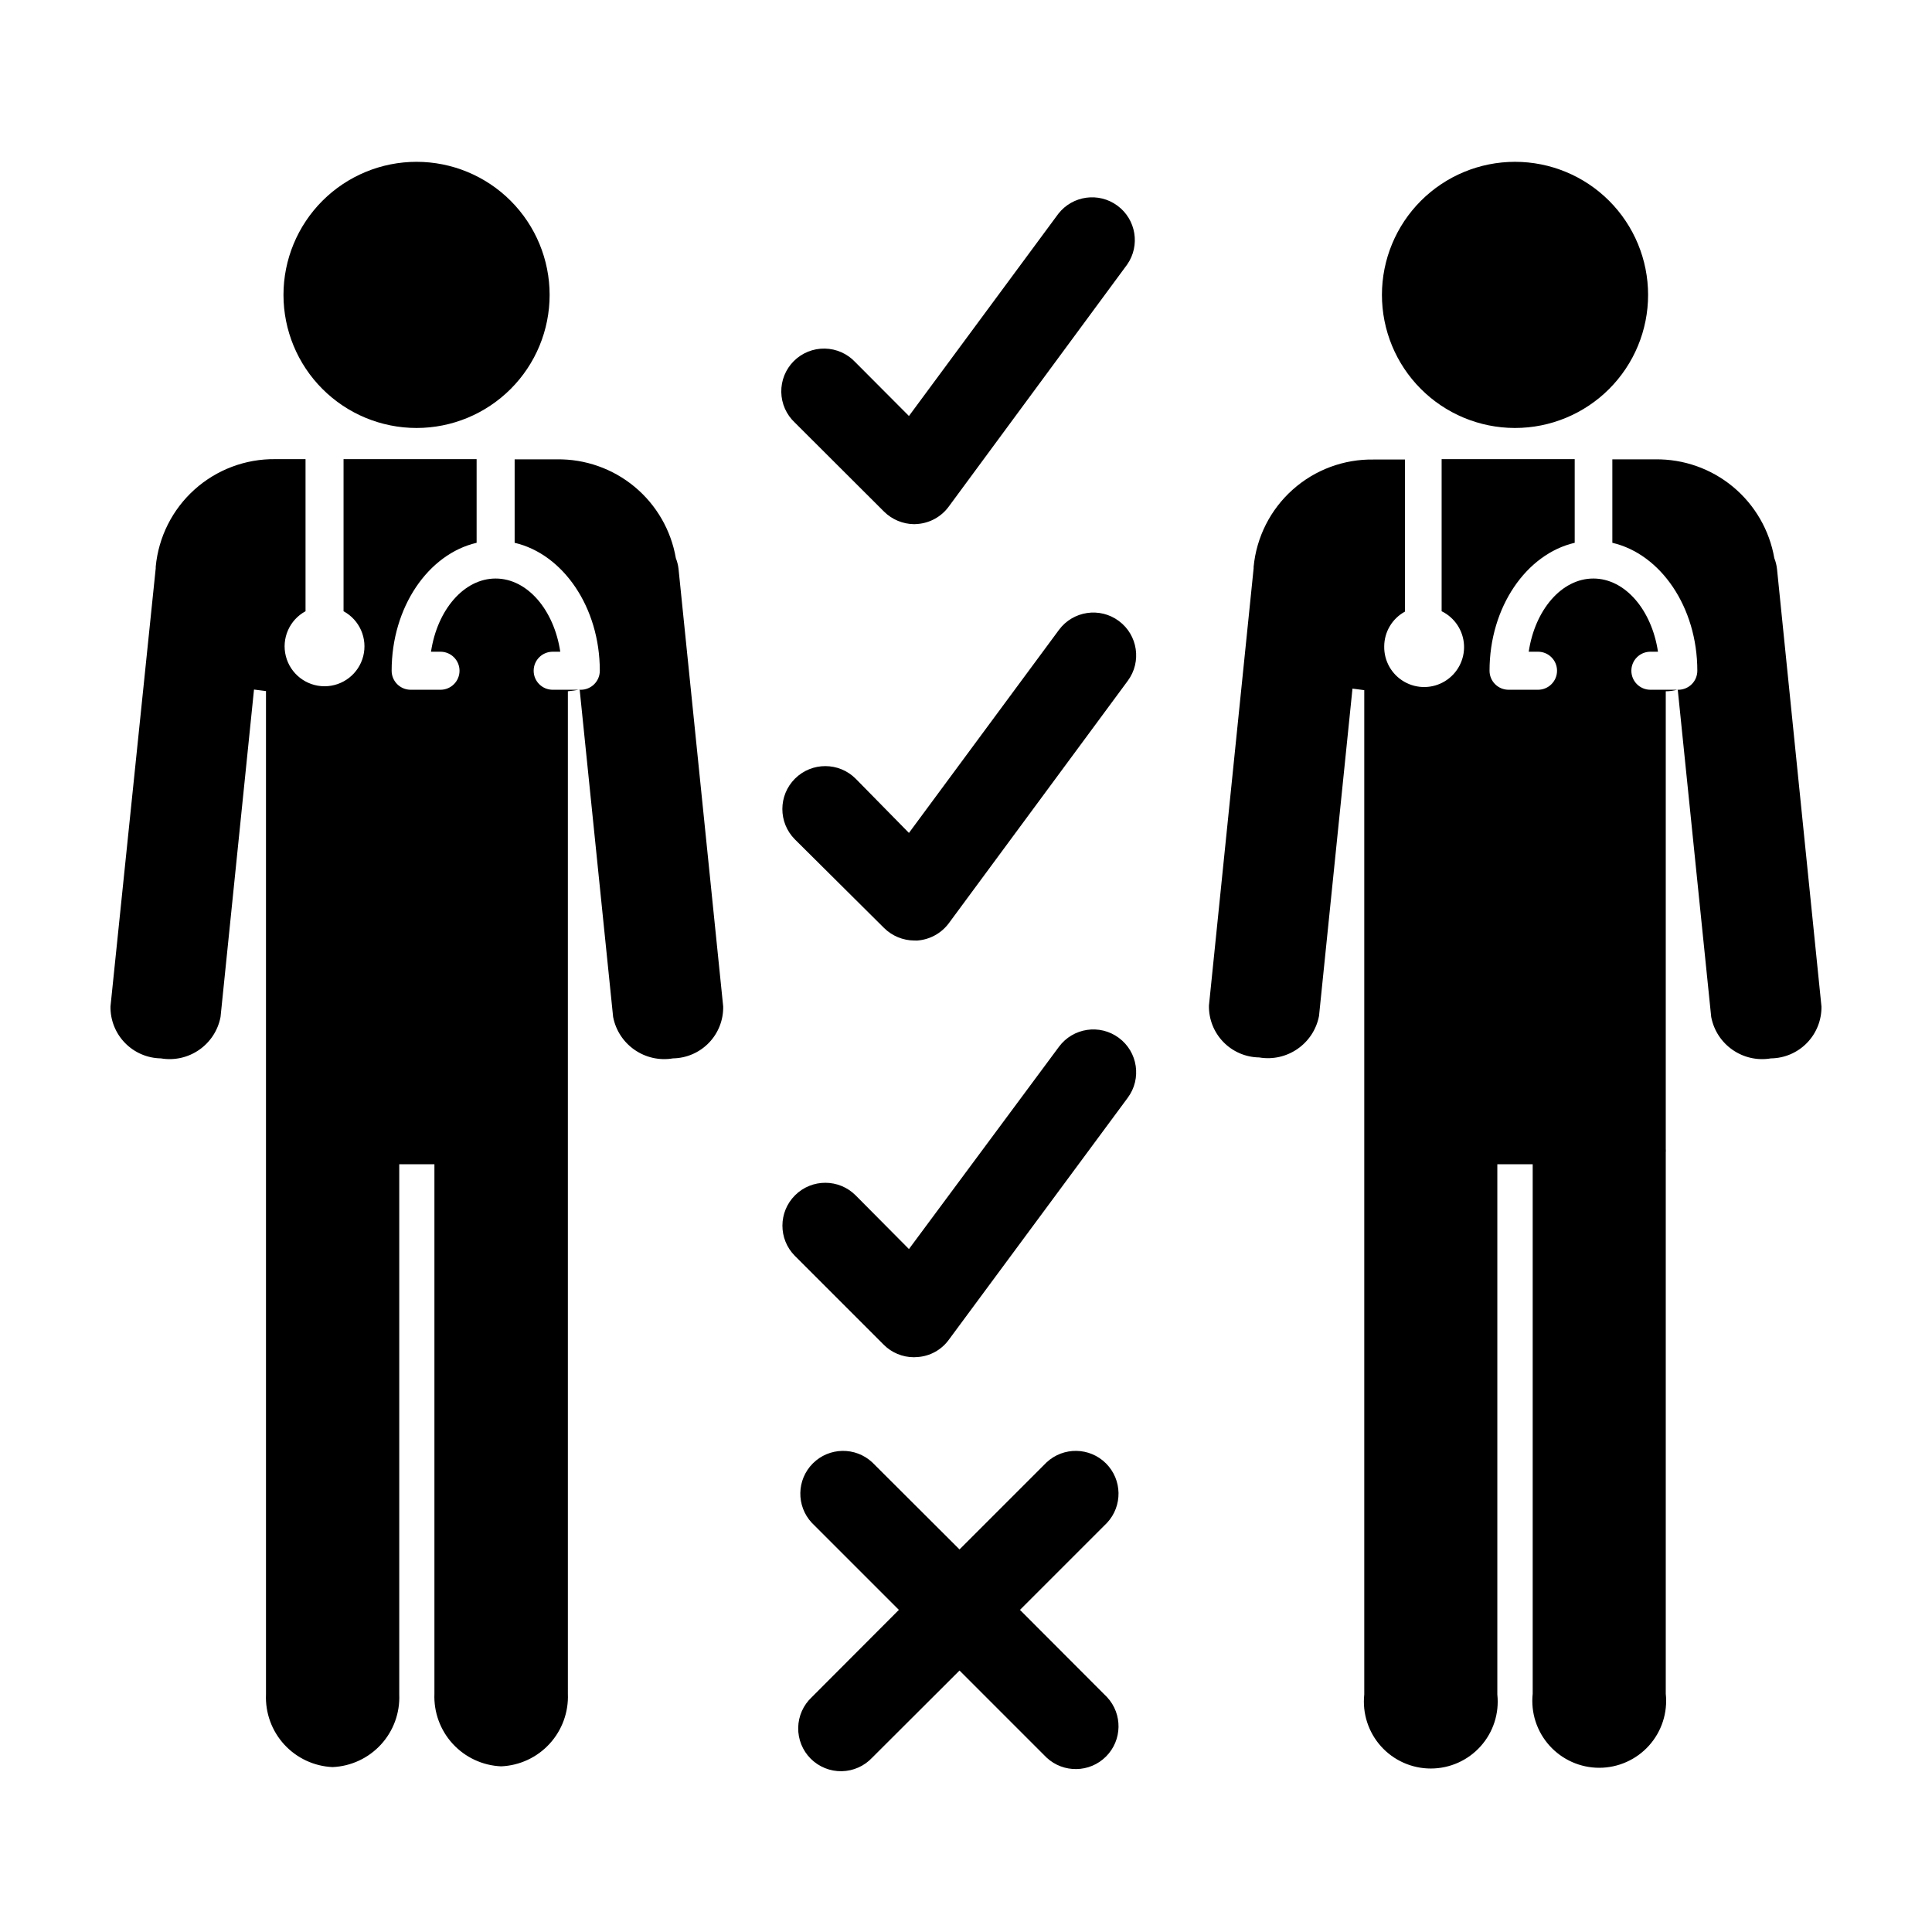
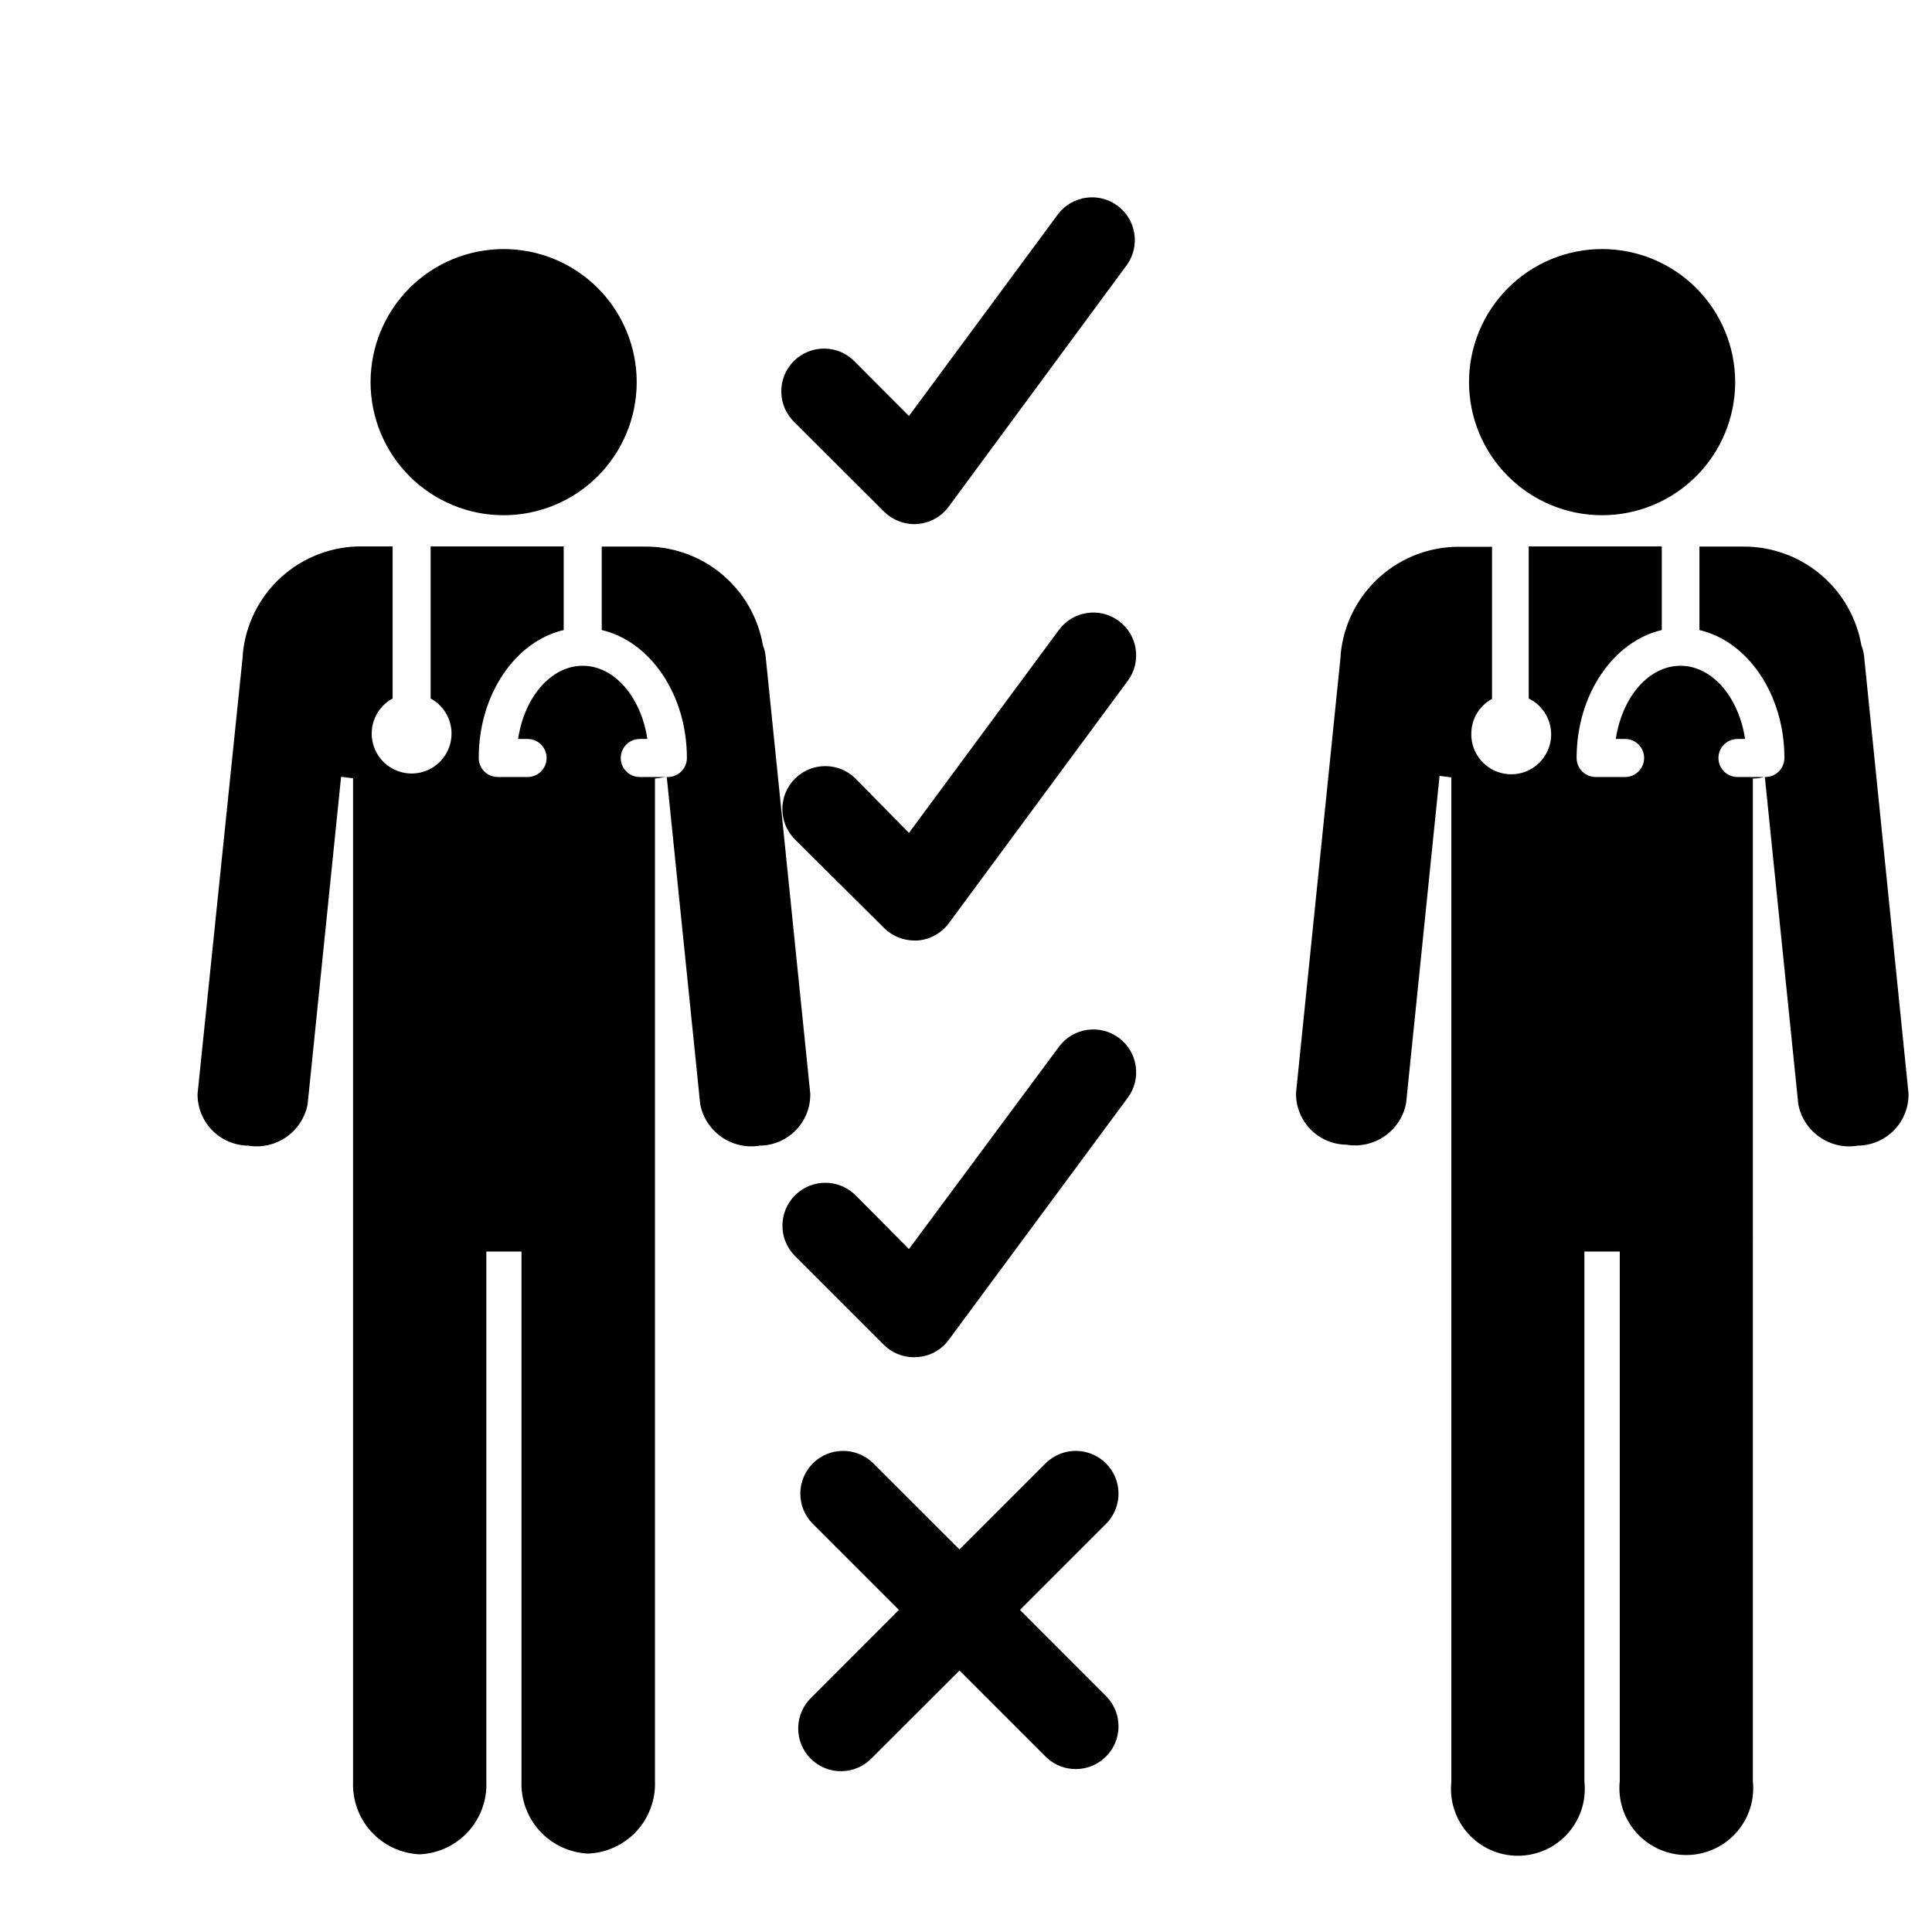
<svg xmlns="http://www.w3.org/2000/svg" fill="#000000" width="800px" height="800px" version="1.1" viewBox="144 144 512 512">
-   <path d="m386.29 282.91c-3-0.02-5.875-1.215-8.008-3.324l-23.629-23.582c-2.25-2.094-3.551-5.016-3.606-8.09-0.055-3.078 1.141-6.043 3.316-8.219 2.176-2.172 5.141-3.371 8.215-3.316 3.078 0.055 5.996 1.355 8.094 3.606l14.207 14.258 39.598-53.605h0.004c3.781-4.828 10.719-5.773 15.652-2.133 4.938 3.641 6.082 10.547 2.586 15.586l-47.309 64.184c-1.957 2.66-4.973 4.332-8.262 4.586zm0.855 110.34 0.004-0.004c3.277-0.254 6.285-1.902 8.262-4.531l47.457-64.289c3.731-5.035 2.672-12.141-2.367-15.867-5.035-3.731-12.141-2.668-15.867 2.367l-39.754 53.805-14.105-14.355c-4.438-4.453-11.645-4.465-16.098-0.027-4.449 4.438-4.461 11.645-0.023 16.098l23.629 23.477c2.133 2.113 5.008 3.305 8.008 3.324zm0 110.38h0.004c3.289-0.215 6.312-1.875 8.262-4.535l47.457-64.184c3.731-5.039 2.672-12.145-2.367-15.871-5.035-3.731-12.141-2.668-15.867 2.367l-39.754 53.605-14.105-14.207c-4.426-4.453-11.621-4.477-16.07-0.051-4.453 4.426-4.477 11.621-0.051 16.07l23.527 23.527c2.121 2.133 5.004 3.328 8.012 3.328zm27.156 67.008 23.078-23.078c4.16-4.465 4.039-11.426-0.281-15.742-4.316-4.316-11.273-4.438-15.742-0.277l-23.074 23.074-23.125-23.074c-4.465-4.16-11.426-4.039-15.742 0.277-4.316 4.316-4.441 11.277-0.277 15.742l23.074 23.074-23.074 23.125c-2.25 2.098-3.555 5.019-3.606 8.094-0.055 3.078 1.141 6.043 3.316 8.219 2.176 2.172 5.141 3.371 8.215 3.316 3.078-0.055 5.996-1.355 8.094-3.606l23.125-23.074 23.074 23.074c4.469 4.16 11.426 4.039 15.742-0.277 4.32-4.316 4.441-11.277 0.281-15.746zm-159.91-313.22c9.352 0 18.324-3.719 24.938-10.332 6.613-6.613 10.328-15.582 10.328-24.938 0-9.352-3.715-18.32-10.328-24.938-6.613-6.613-15.586-10.328-24.938-10.328-9.355 0-18.324 3.715-24.938 10.328-6.613 6.617-10.328 15.586-10.328 24.938 0 9.355 3.715 18.324 10.328 24.938 6.613 6.613 15.582 10.332 24.938 10.332zm69.426 37.332c-0.109-0.969-0.348-1.918-0.707-2.824-1.273-7.406-5.148-14.117-10.93-18.922-5.785-4.805-13.094-7.383-20.609-7.273h-11.184v22.117c12.797 2.973 22.57 17.027 22.57 33.906 0 1.336-0.531 2.617-1.477 3.562-0.945 0.945-2.227 1.477-3.562 1.477h-7.457c-2.781 0-5.035-2.258-5.035-5.039 0-2.785 2.254-5.039 5.035-5.039h2.016c-1.664-11.082-8.715-19.398-17.129-19.398-8.414 0-15.469 8.312-17.129 19.398h2.519c2.781 0 5.039 2.254 5.039 5.039 0 2.781-2.258 5.039-5.039 5.039h-7.91c-2.781 0-5.039-2.258-5.039-5.039 0-16.879 9.723-30.934 22.52-33.906v-22.168h-35.266v40.305c4.258 2.305 6.406 7.207 5.219 11.902-1.191 4.691-5.414 7.981-10.258 7.981-4.84 0-9.066-3.289-10.254-7.981-1.191-4.695 0.961-9.598 5.219-11.902v-40.305h-8.012c-7.898-0.098-15.543 2.781-21.418 8.066-5.871 5.281-9.539 12.582-10.273 20.449v0.402l-11.988 116.13c-0.055 3.594 1.32 7.062 3.824 9.641 2.504 2.582 5.93 4.059 9.527 4.113 7.383 1.258 14.414-3.625 15.816-10.984l8.867-86.758 3.176 0.402v265.91c-0.207 4.887 1.535 9.656 4.84 13.266 3.305 3.606 7.906 5.758 12.793 5.981 4.898-0.211 9.508-2.356 12.824-5.965s5.066-8.387 4.859-13.281v-140.51h9.32v140.31c-0.203 4.898 1.543 9.676 4.859 13.285 3.316 3.609 7.93 5.754 12.824 5.961 4.898-0.207 9.512-2.352 12.824-5.961 3.316-3.609 5.066-8.387 4.859-13.285v-143.43-0.957-121.27c1.051-0.098 2.09-0.25 3.125-0.453l8.867 86.758v-0.004c1.426 7.367 8.473 12.242 15.871 10.984 3.59-0.055 7.008-1.535 9.504-4.117 2.496-2.578 3.863-6.047 3.793-9.637zm221.68-37.332c9.352 0 18.32-3.719 24.938-10.332 6.613-6.613 10.328-15.582 10.328-24.938 0-9.352-3.715-18.32-10.328-24.938-6.617-6.613-15.586-10.328-24.938-10.328-9.355 0-18.324 3.715-24.938 10.328-6.613 6.617-10.332 15.586-10.332 24.938 0 9.336 3.703 18.293 10.297 24.902 6.59 6.613 15.535 10.34 24.871 10.367zm69.426 37.332h-0.004c-0.109-0.969-0.344-1.918-0.703-2.824-1.281-7.402-5.16-14.109-10.941-18.91s-13.082-7.383-20.598-7.285h-11.387v22.117c12.797 2.973 22.52 17.027 22.52 33.906 0 1.336-0.527 2.617-1.473 3.562-0.945 0.945-2.227 1.477-3.562 1.477h-7.406c-2.785 0-5.039-2.258-5.039-5.039 0-2.785 2.254-5.039 5.039-5.039h2.016c-1.664-11.082-8.715-19.398-17.129-19.398-8.414 0-15.469 8.312-17.129 19.398h2.469-0.004c2.785 0 5.039 2.254 5.039 5.039 0 2.781-2.254 5.039-5.039 5.039h-7.809c-2.781 0-5.039-2.258-5.039-5.039 0-16.879 9.773-30.934 22.57-33.906v-22.168h-35.266v40.305c3.473 1.691 5.746 5.144 5.934 9 0.184 3.859-1.75 7.512-5.043 9.531-3.293 2.019-7.426 2.078-10.777 0.16-3.356-1.918-5.398-5.508-5.328-9.371 0.012-3.848 2.117-7.379 5.492-9.219v-40.305h-8.266 0.004c-7.91-0.141-15.578 2.707-21.48 7.977-5.902 5.266-9.602 12.562-10.359 20.438v0.402l-11.84 115.88c-0.07 3.59 1.297 7.059 3.793 9.641 2.496 2.582 5.918 4.062 9.508 4.113 7.394 1.262 14.441-3.617 15.867-10.98l8.867-86.758 3.125 0.402v266.16c-0.535 5.004 1.078 10 4.441 13.742 3.363 3.742 8.16 5.879 13.191 5.879s9.828-2.137 13.191-5.879c3.363-3.742 4.977-8.738 4.441-13.742v-140.51h9.371v140.31c-0.535 5.004 1.078 10 4.445 13.742 3.363 3.742 8.156 5.883 13.188 5.883s9.828-2.141 13.191-5.883c3.363-3.742 4.981-8.738 4.441-13.742v-143.43c0.027-0.316 0.027-0.637 0-0.957v-121.27c1.043 0 2.098-0.152 3.176-0.453l8.867 86.754c1.402 7.359 8.434 12.242 15.82 10.984 3.602-0.039 7.043-1.512 9.555-4.094 2.516-2.582 3.898-6.059 3.844-9.66z" />
+   <path d="m386.29 282.91c-3-0.02-5.875-1.215-8.008-3.324l-23.629-23.582c-2.25-2.094-3.551-5.016-3.606-8.09-0.055-3.078 1.141-6.043 3.316-8.219 2.176-2.172 5.141-3.371 8.215-3.316 3.078 0.055 5.996 1.355 8.094 3.606l14.207 14.258 39.598-53.605h0.004c3.781-4.828 10.719-5.773 15.652-2.133 4.938 3.641 6.082 10.547 2.586 15.586l-47.309 64.184c-1.957 2.66-4.973 4.332-8.262 4.586zm0.855 110.34 0.004-0.004c3.277-0.254 6.285-1.902 8.262-4.531l47.457-64.289c3.731-5.035 2.672-12.141-2.367-15.867-5.035-3.731-12.141-2.668-15.867 2.367l-39.754 53.805-14.105-14.355c-4.438-4.453-11.645-4.465-16.098-0.027-4.449 4.438-4.461 11.645-0.023 16.098l23.629 23.477c2.133 2.113 5.008 3.305 8.008 3.324zm0 110.38h0.004c3.289-0.215 6.312-1.875 8.262-4.535l47.457-64.184c3.731-5.039 2.672-12.145-2.367-15.871-5.035-3.731-12.141-2.668-15.867 2.367l-39.754 53.605-14.105-14.207c-4.426-4.453-11.621-4.477-16.07-0.051-4.453 4.426-4.477 11.621-0.051 16.07l23.527 23.527c2.121 2.133 5.004 3.328 8.012 3.328zm27.156 67.008 23.078-23.078c4.16-4.465 4.039-11.426-0.281-15.742-4.316-4.316-11.273-4.438-15.742-0.277l-23.074 23.074-23.125-23.074c-4.465-4.16-11.426-4.039-15.742 0.277-4.316 4.316-4.441 11.277-0.277 15.742l23.074 23.074-23.074 23.125c-2.25 2.098-3.555 5.019-3.606 8.094-0.055 3.078 1.141 6.043 3.316 8.219 2.176 2.172 5.141 3.371 8.215 3.316 3.078-0.055 5.996-1.355 8.094-3.606l23.125-23.074 23.074 23.074c4.469 4.16 11.426 4.039 15.742-0.277 4.32-4.316 4.441-11.277 0.281-15.746m-159.91-313.22c9.352 0 18.324-3.719 24.938-10.332 6.613-6.613 10.328-15.582 10.328-24.938 0-9.352-3.715-18.32-10.328-24.938-6.613-6.613-15.586-10.328-24.938-10.328-9.355 0-18.324 3.715-24.938 10.328-6.613 6.617-10.328 15.586-10.328 24.938 0 9.355 3.715 18.324 10.328 24.938 6.613 6.613 15.582 10.332 24.938 10.332zm69.426 37.332c-0.109-0.969-0.348-1.918-0.707-2.824-1.273-7.406-5.148-14.117-10.93-18.922-5.785-4.805-13.094-7.383-20.609-7.273h-11.184v22.117c12.797 2.973 22.57 17.027 22.57 33.906 0 1.336-0.531 2.617-1.477 3.562-0.945 0.945-2.227 1.477-3.562 1.477h-7.457c-2.781 0-5.035-2.258-5.035-5.039 0-2.785 2.254-5.039 5.035-5.039h2.016c-1.664-11.082-8.715-19.398-17.129-19.398-8.414 0-15.469 8.312-17.129 19.398h2.519c2.781 0 5.039 2.254 5.039 5.039 0 2.781-2.258 5.039-5.039 5.039h-7.91c-2.781 0-5.039-2.258-5.039-5.039 0-16.879 9.723-30.934 22.52-33.906v-22.168h-35.266v40.305c4.258 2.305 6.406 7.207 5.219 11.902-1.191 4.691-5.414 7.981-10.258 7.981-4.84 0-9.066-3.289-10.254-7.981-1.191-4.695 0.961-9.598 5.219-11.902v-40.305h-8.012c-7.898-0.098-15.543 2.781-21.418 8.066-5.871 5.281-9.539 12.582-10.273 20.449v0.402l-11.988 116.13c-0.055 3.594 1.32 7.062 3.824 9.641 2.504 2.582 5.93 4.059 9.527 4.113 7.383 1.258 14.414-3.625 15.816-10.984l8.867-86.758 3.176 0.402v265.91c-0.207 4.887 1.535 9.656 4.84 13.266 3.305 3.606 7.906 5.758 12.793 5.981 4.898-0.211 9.508-2.356 12.824-5.965s5.066-8.387 4.859-13.281v-140.51h9.32v140.31c-0.203 4.898 1.543 9.676 4.859 13.285 3.316 3.609 7.93 5.754 12.824 5.961 4.898-0.207 9.512-2.352 12.824-5.961 3.316-3.609 5.066-8.387 4.859-13.285v-143.43-0.957-121.27c1.051-0.098 2.09-0.25 3.125-0.453l8.867 86.758v-0.004c1.426 7.367 8.473 12.242 15.871 10.984 3.59-0.055 7.008-1.535 9.504-4.117 2.496-2.578 3.863-6.047 3.793-9.637zm221.68-37.332c9.352 0 18.32-3.719 24.938-10.332 6.613-6.613 10.328-15.582 10.328-24.938 0-9.352-3.715-18.32-10.328-24.938-6.617-6.613-15.586-10.328-24.938-10.328-9.355 0-18.324 3.715-24.938 10.328-6.613 6.617-10.332 15.586-10.332 24.938 0 9.336 3.703 18.293 10.297 24.902 6.59 6.613 15.535 10.34 24.871 10.367zm69.426 37.332h-0.004c-0.109-0.969-0.344-1.918-0.703-2.824-1.281-7.402-5.16-14.109-10.941-18.91s-13.082-7.383-20.598-7.285h-11.387v22.117c12.797 2.973 22.52 17.027 22.52 33.906 0 1.336-0.527 2.617-1.473 3.562-0.945 0.945-2.227 1.477-3.562 1.477h-7.406c-2.785 0-5.039-2.258-5.039-5.039 0-2.785 2.254-5.039 5.039-5.039h2.016c-1.664-11.082-8.715-19.398-17.129-19.398-8.414 0-15.469 8.312-17.129 19.398h2.469-0.004c2.785 0 5.039 2.254 5.039 5.039 0 2.781-2.254 5.039-5.039 5.039h-7.809c-2.781 0-5.039-2.258-5.039-5.039 0-16.879 9.773-30.934 22.57-33.906v-22.168h-35.266v40.305c3.473 1.691 5.746 5.144 5.934 9 0.184 3.859-1.75 7.512-5.043 9.531-3.293 2.019-7.426 2.078-10.777 0.16-3.356-1.918-5.398-5.508-5.328-9.371 0.012-3.848 2.117-7.379 5.492-9.219v-40.305h-8.266 0.004c-7.91-0.141-15.578 2.707-21.48 7.977-5.902 5.266-9.602 12.562-10.359 20.438v0.402l-11.84 115.88c-0.07 3.59 1.297 7.059 3.793 9.641 2.496 2.582 5.918 4.062 9.508 4.113 7.394 1.262 14.441-3.617 15.867-10.98l8.867-86.758 3.125 0.402v266.16c-0.535 5.004 1.078 10 4.441 13.742 3.363 3.742 8.16 5.879 13.191 5.879s9.828-2.137 13.191-5.879c3.363-3.742 4.977-8.738 4.441-13.742v-140.51h9.371v140.31c-0.535 5.004 1.078 10 4.445 13.742 3.363 3.742 8.156 5.883 13.188 5.883s9.828-2.141 13.191-5.883c3.363-3.742 4.981-8.738 4.441-13.742v-143.43c0.027-0.316 0.027-0.637 0-0.957v-121.27c1.043 0 2.098-0.152 3.176-0.453l8.867 86.754c1.402 7.359 8.434 12.242 15.82 10.984 3.602-0.039 7.043-1.512 9.555-4.094 2.516-2.582 3.898-6.059 3.844-9.66z" />
</svg>